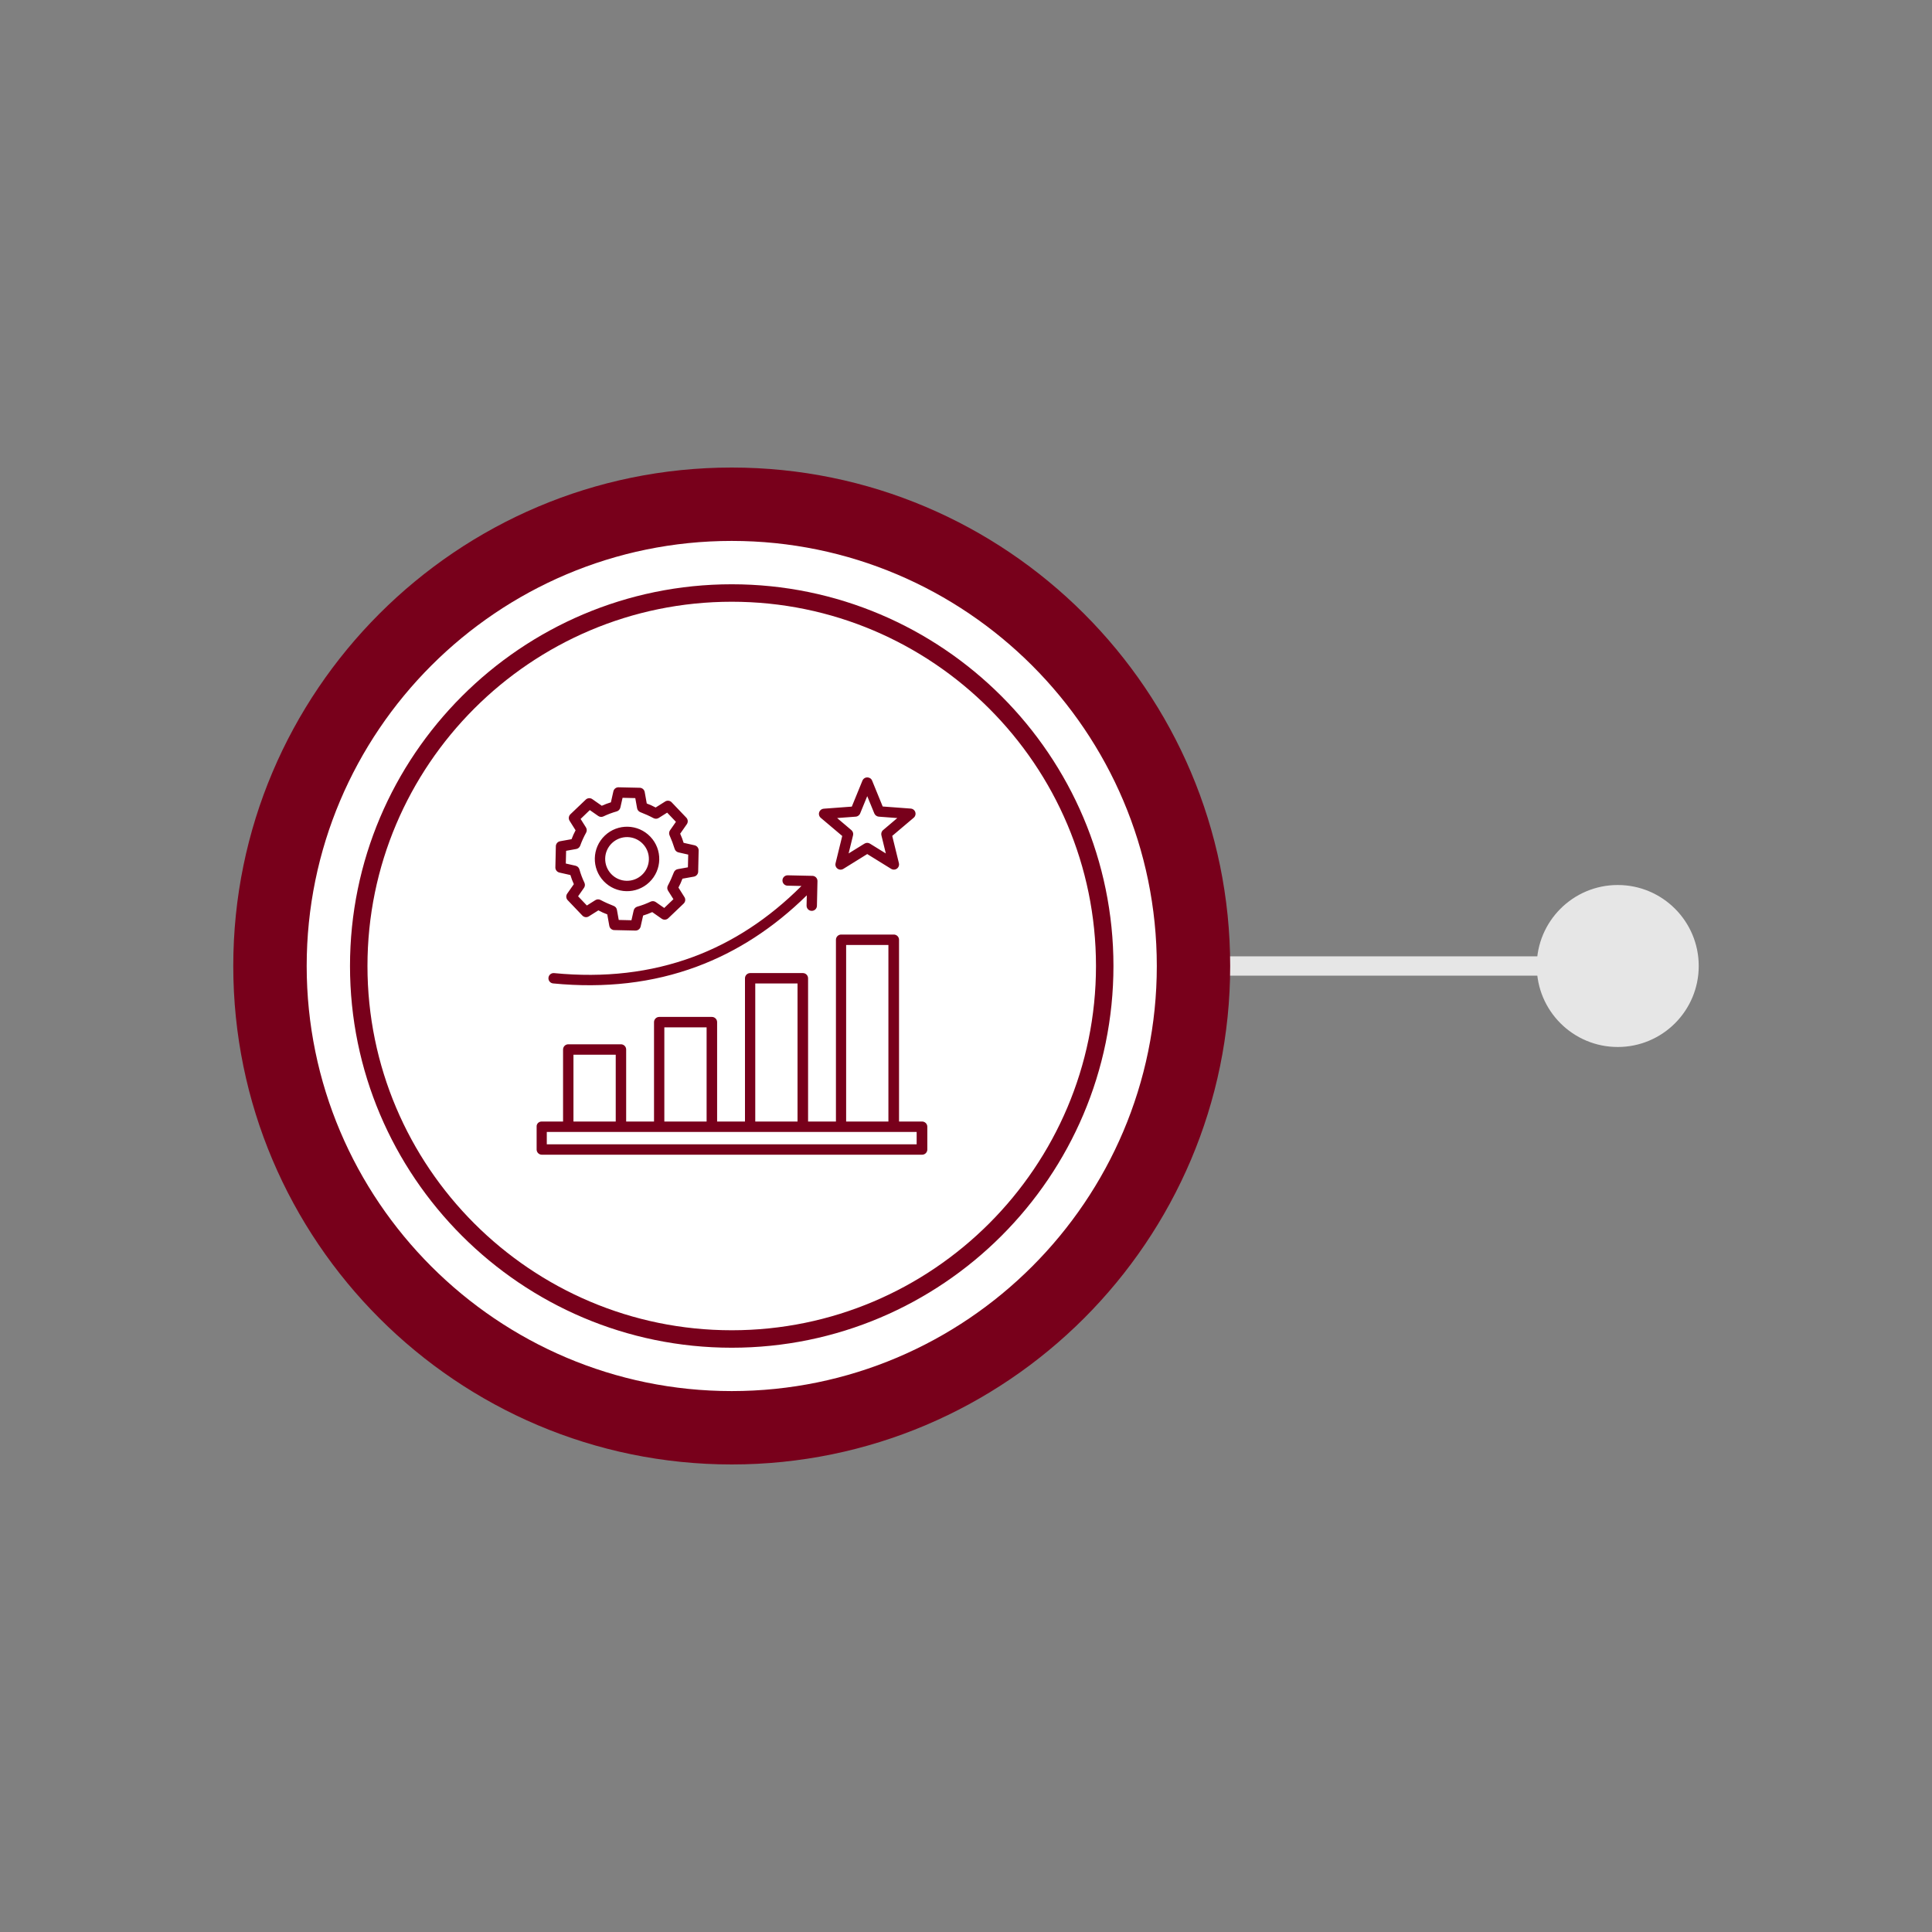
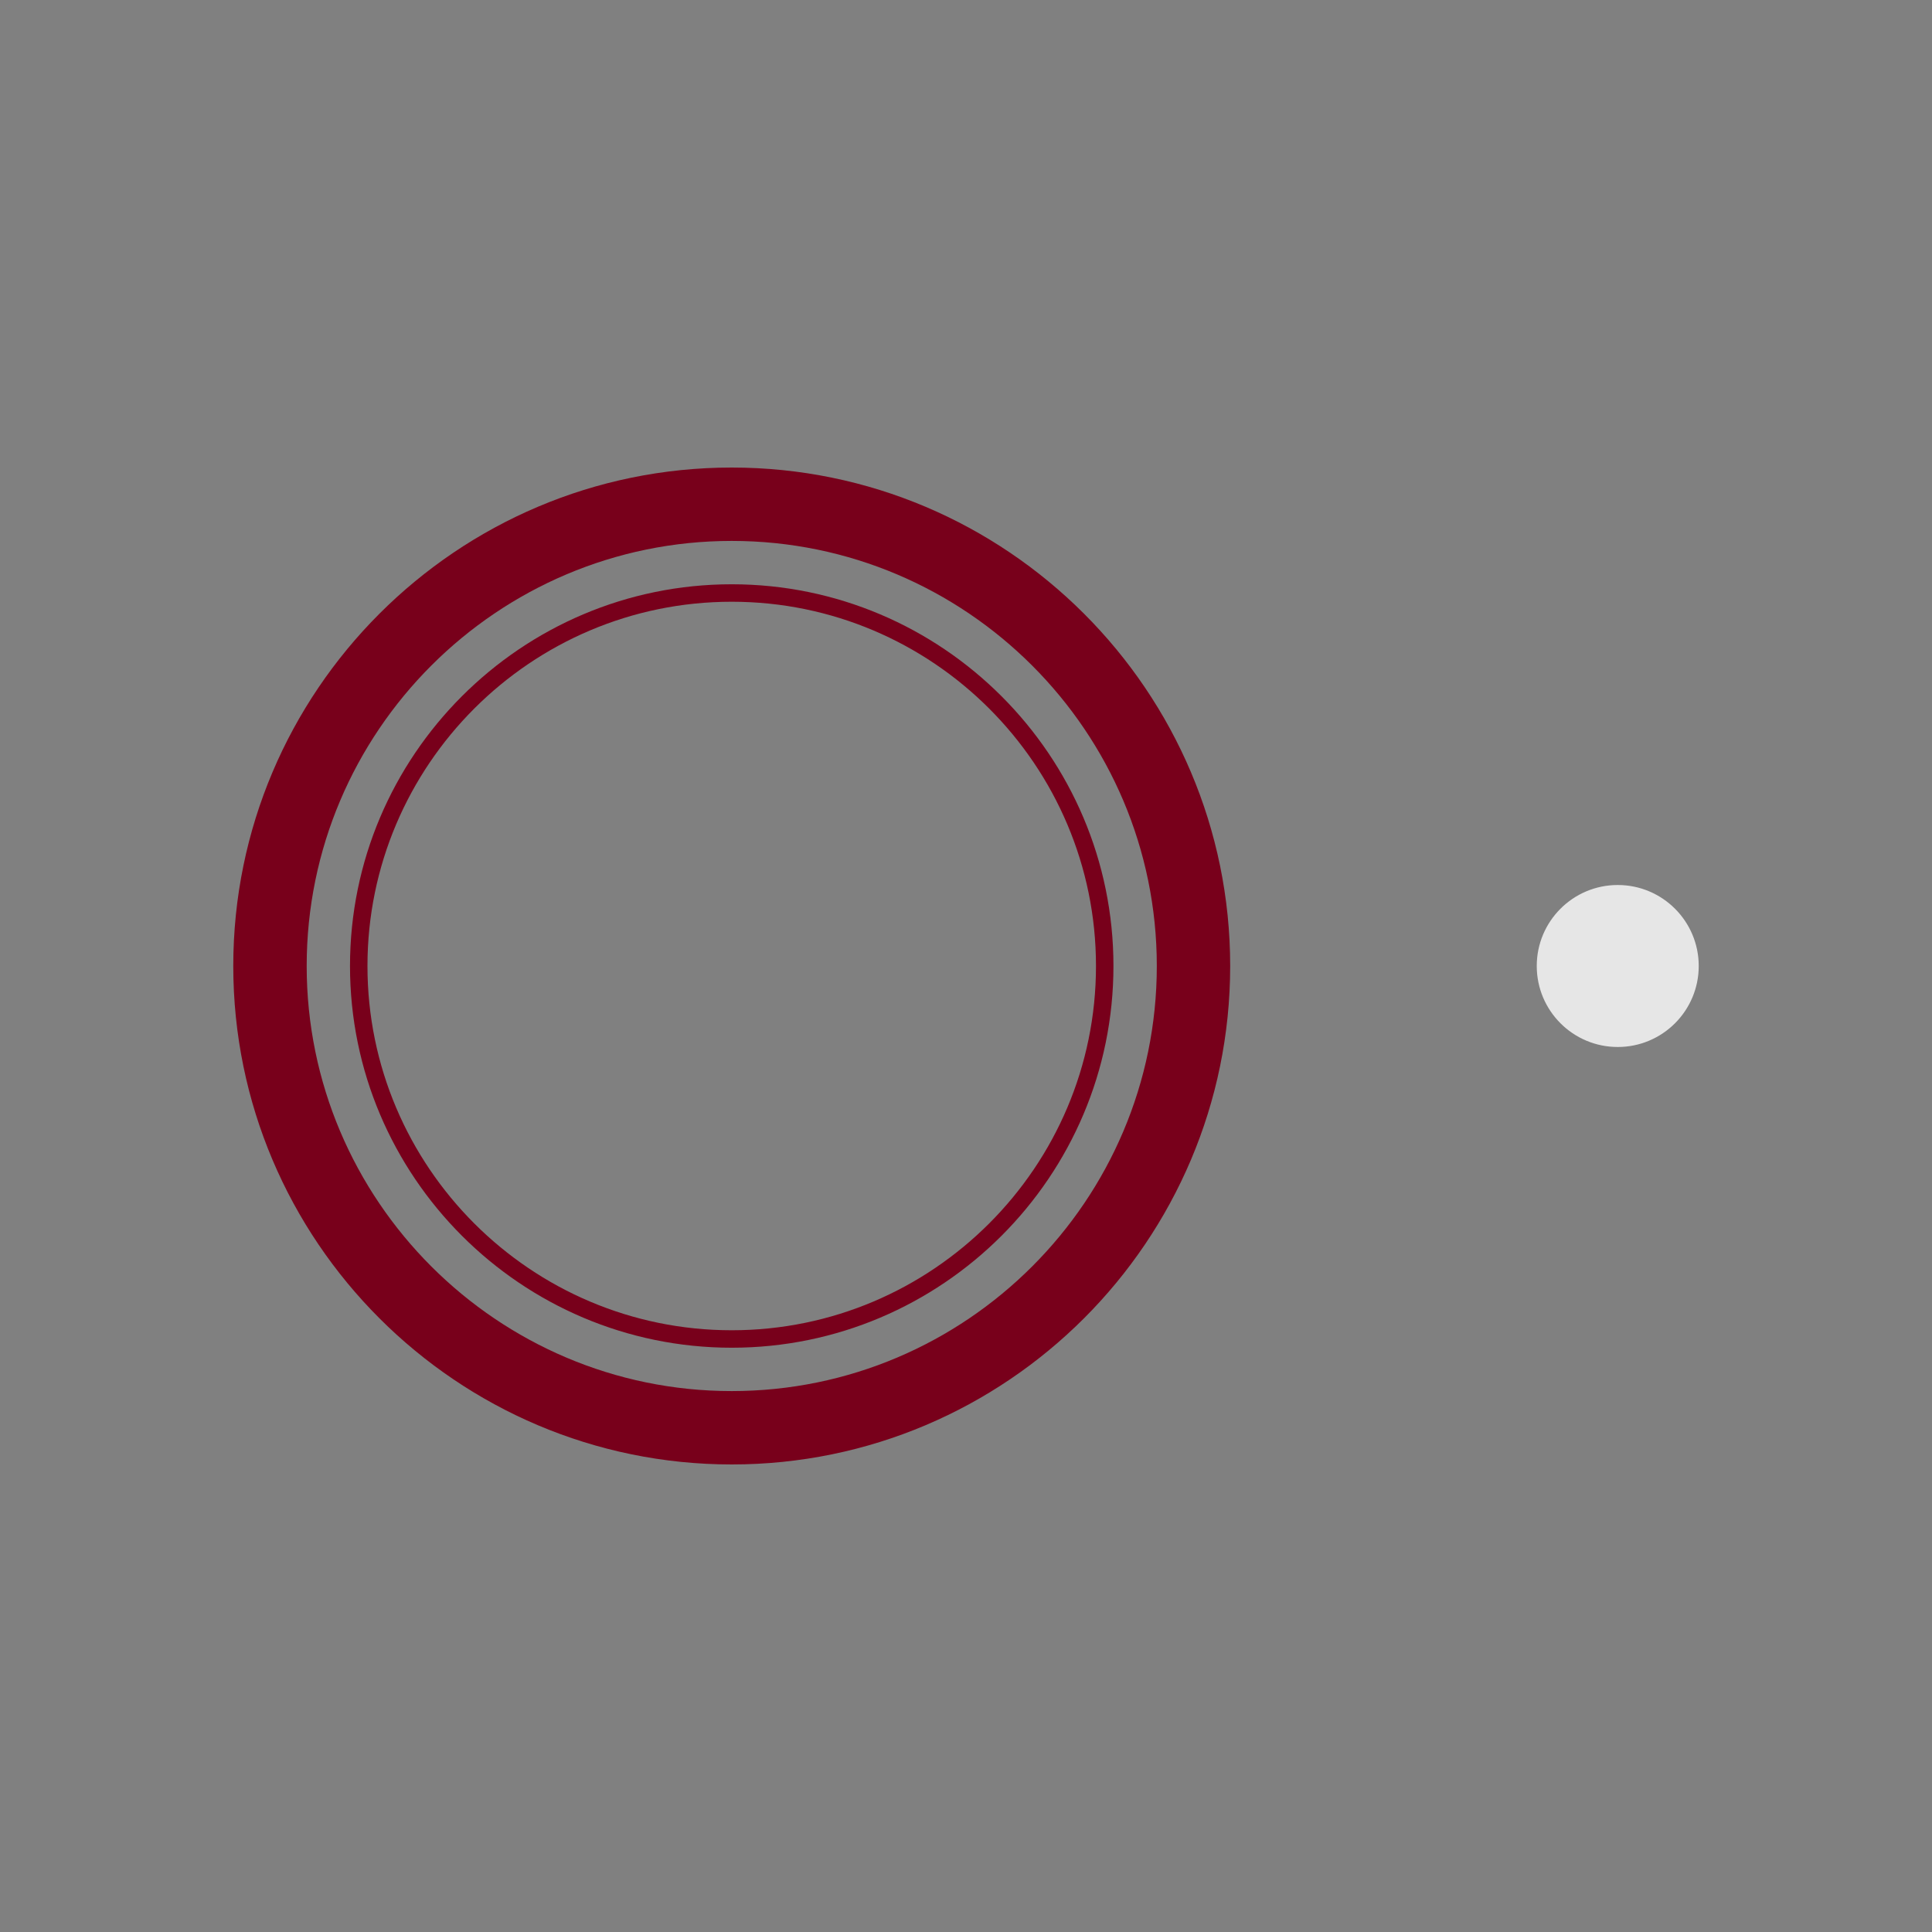
<svg xmlns="http://www.w3.org/2000/svg" id="Layer_1" x="0px" y="0px" viewBox="0 0 500 500" style="enable-background:new 0 0 500 500;" xml:space="preserve">
  <rect x="0" y="0" width="500" height="500" fill="#808080" stroke="none" />
  <style type="text/css">	.st0{fill:#E6E6E6;}	.st1{fill:#FFFFFF;}	.st2{fill:#78001B;}	.st3{fill-rule:evenodd;clip-rule:evenodd;fill:#78001B;}</style>
  <g>
-     <rect x="308.87" y="247.5" class="st0" width="122.5" height="5" />
    <g>
      <g>
-         <circle class="st1" cx="189.37" cy="250" r="119.5" />
        <path class="st2" d="M189.37,379c-71.13,0-129-57.87-129-129c0-71.13,57.87-129,129-129s129,57.87,129,129    C318.37,321.13,260.5,379,189.37,379z M189.37,139.99c-60.66,0-110,49.35-110,110.01c0,60.66,49.35,110.01,110,110.01    c60.66,0,110.01-49.35,110.01-110.01C299.38,189.34,250.03,139.99,189.37,139.99z" />
      </g>
      <g>
-         <circle class="st1" cx="189.37" cy="250" r="96.53" />
        <path class="st2" d="M189.37,348.79c-54.47,0-98.79-44.32-98.79-98.79s44.32-98.79,98.79-98.79c54.47,0,98.79,44.32,98.79,98.79    S243.85,348.79,189.37,348.79z M189.37,155.73c-51.98,0-94.27,42.29-94.27,94.27s42.29,94.27,94.27,94.27    c51.98,0,94.27-42.29,94.27-94.27S241.35,155.73,189.37,155.73z" />
      </g>
    </g>
    <circle class="st0" cx="418.67" cy="250" r="20.96" />
-     <path class="st3" d="M162.41,216.64c-3.12-0.07-5.72,2.4-5.79,5.52c-0.07,3.12,2.4,5.72,5.52,5.79c3.12,0.07,5.72-2.4,5.79-5.52  C168.01,219.31,165.53,216.72,162.41,216.64z M156.52,216.26c3.33-3.18,8.61-3.06,11.79,0.28c3.18,3.33,3.06,8.61-0.28,11.79  c-3.33,3.18-8.61,3.06-11.79-0.28c0,0,0,0,0,0C153.06,224.72,153.19,219.44,156.52,216.26z M147.62,210.73l3.91-3.73  c0.46-0.49,1.2-0.57,1.75-0.19l2.46,1.72c0.77-0.35,1.56-0.65,2.36-0.89l0.64-2.84c0.14-0.62,0.7-1.06,1.33-1.05l5.37,0.12  c0.68-0.04,1.29,0.43,1.41,1.11l0.53,2.96c0.79,0.29,1.56,0.64,2.3,1.04l2.43-1.53c0.54-0.37,1.27-0.29,1.72,0.19l3.73,3.91  c0.49,0.46,0.57,1.2,0.19,1.75l-1.72,2.46c0.35,0.77,0.65,1.56,0.89,2.36l2.84,0.64c0.62,0.14,1.06,0.7,1.05,1.33l-0.12,5.37  c0.04,0.68-0.43,1.29-1.11,1.41l-2.96,0.53c-0.29,0.79-0.64,1.56-1.04,2.3l1.53,2.43c0.37,0.54,0.29,1.27-0.19,1.72l-3.91,3.73  c-0.46,0.49-1.2,0.57-1.75,0.19l-2.46-1.72c-0.77,0.35-1.56,0.65-2.36,0.89l-0.64,2.84c-0.14,0.62-0.7,1.06-1.33,1.05l-5.37-0.12  c-0.68,0.04-1.29-0.43-1.41-1.11l-0.53-2.96c-0.79-0.29-1.56-0.64-2.3-1.04l-2.43,1.53c-0.54,0.37-1.27,0.29-1.72-0.19l-3.73-3.91  c-0.49-0.46-0.57-1.2-0.19-1.75l1.72-2.46c-0.35-0.77-0.65-1.56-0.89-2.36l-2.84-0.64c-0.62-0.14-1.06-0.7-1.05-1.33l0.12-5.37  c-0.04-0.68,0.43-1.29,1.11-1.41l2.96-0.53c0.29-0.79,0.64-1.56,1.04-2.3l-1.53-2.43C147.07,211.91,147.15,211.18,147.62,210.73  L147.62,210.73z M152.64,209.65l2.18,1.52c0.38,0.27,0.88,0.32,1.31,0.13c1.13-0.54,2.3-0.98,3.51-1.32  c0.46-0.14,0.8-0.52,0.91-0.99l0.57-2.52l3.29,0.08l0.47,2.62c0.08,0.46,0.4,0.85,0.84,1.02c1.17,0.45,2.31,0.96,3.42,1.55  c0.42,0.22,0.93,0.2,1.33-0.05l2.19-1.38l2.27,2.38l-1.52,2.18c-0.27,0.38-0.32,0.88-0.13,1.31c0.51,1.14,0.95,2.31,1.32,3.51  c0.14,0.46,0.52,0.8,0.99,0.91l2.52,0.57l-0.08,3.29l-2.62,0.47c-0.46,0.08-0.85,0.4-1.02,0.84c-0.45,1.17-0.96,2.31-1.55,3.42  c-0.22,0.42-0.2,0.93,0.06,1.33l1.38,2.19l-2.38,2.27l-2.18-1.52c-0.38-0.27-0.88-0.32-1.31-0.13c-1.13,0.54-2.3,0.98-3.51,1.32  c-0.46,0.14-0.8,0.52-0.91,0.99l-0.57,2.52l-3.29-0.08l-0.47-2.62c-0.08-0.46-0.4-0.85-0.84-1.01c-1.17-0.45-2.31-0.96-3.42-1.55  c-0.42-0.22-0.93-0.2-1.33,0.06l-2.19,1.38l-2.27-2.38l1.52-2.18c0.27-0.38,0.32-0.88,0.13-1.31c-0.54-1.13-0.98-2.3-1.32-3.51  c-0.14-0.46-0.52-0.8-0.99-0.91l-2.52-0.57l0.08-3.29l2.62-0.47c0.46-0.08,0.85-0.4,1.02-0.84c0.42-1.18,0.94-2.32,1.55-3.42  c0.22-0.42,0.2-0.93-0.06-1.33l-1.38-2.19L152.64,209.65z M226.27,210.51l-1.83-4.47l-1.79,4.37c-0.17,0.53-0.64,0.9-1.19,0.94  l-4.81,0.36l3.68,3.12c0.39,0.33,0.56,0.85,0.44,1.34l-1.15,4.7l4.09-2.53c0.43-0.28,0.99-0.29,1.43-0.01l4.11,2.54l-1.13-4.63  c-0.15-0.51,0.01-1.07,0.42-1.41l3.68-3.12l-4.81-0.36C226.91,211.3,226.47,210.98,226.27,210.51L226.27,210.51z M225.69,201.99  l2.75,6.73l7.26,0.54c0.74,0.05,1.3,0.7,1.24,1.44c-0.03,0.38-0.21,0.73-0.51,0.96l-5.52,4.67l1.73,7.07  c0.17,0.72-0.27,1.45-0.99,1.62c-0.36,0.09-0.74,0.02-1.05-0.18l-6.16-3.81l-6.19,3.84c-0.63,0.39-1.46,0.19-1.85-0.44  c-0.19-0.3-0.24-0.67-0.16-1.01l1.73-7.07l-5.56-4.7c-0.57-0.48-0.63-1.33-0.15-1.89c0.23-0.27,0.57-0.44,0.93-0.47l7.26-0.54  l2.75-6.73c0.28-0.68,1.07-1.01,1.75-0.73C225.29,201.4,225.55,201.66,225.69,201.99L225.69,201.99z M237.23,292.95h-95.72v3.2  h95.72V292.95z M218.98,290.25h10.94v-45.69h-10.94V290.25z M195.46,290.25h10.94v-35.73h-10.94V290.25z M171.93,290.25h10.94  v-24.37h-10.94L171.93,290.25z M148.41,290.25h10.94v-17.29h-10.94V290.25z M140.17,290.25h5.55v-18.64c0-0.74,0.6-1.35,1.35-1.35  h13.63c0.74,0,1.35,0.6,1.35,1.35v18.64h7.21v-25.72c0-0.74,0.6-1.35,1.35-1.35h13.63c0.74,0,1.35,0.6,1.35,1.35v25.72h7.21v-37.07  c0-0.74,0.6-1.35,1.35-1.35l0,0h13.63c0.74,0,1.35,0.6,1.35,1.35l0,0v37.07h7.21v-47.04c0-0.74,0.6-1.35,1.35-1.35h13.63  c0.74,0,1.35,0.6,1.35,1.35l0,0v47.04h5.97c0.74,0,1.35,0.6,1.35,1.35v5.89c0,0.74-0.6,1.35-1.35,1.35l0,0h-98.41  c-0.74,0-1.35-0.6-1.35-1.35l0,0v-5.89C138.82,290.86,139.42,290.25,140.17,290.25L140.17,290.25L140.17,290.25z M208.8,231.71  c-8.62,8.47-18.13,14.62-28.52,18.47c-11.33,4.2-23.71,5.64-37.13,4.33c-0.74-0.07-1.28-0.72-1.21-1.46  c0.07-0.74,0.72-1.28,1.46-1.21c13.01,1.27,24.99-0.13,35.95-4.18c10.24-3.79,19.6-9.91,28.07-18.37l-3.61-0.08  c-0.74-0.01-1.33-0.63-1.31-1.37c0.01-0.74,0.63-1.33,1.37-1.31l6.38,0.14c0.74,0.01,1.33,0.63,1.31,1.37c0,0,0,0,0,0l-0.14,6.38  c-0.01,0.74-0.63,1.33-1.37,1.31c-0.74-0.01-1.33-0.63-1.31-1.37L208.8,231.71z" />
  </g>
</svg>